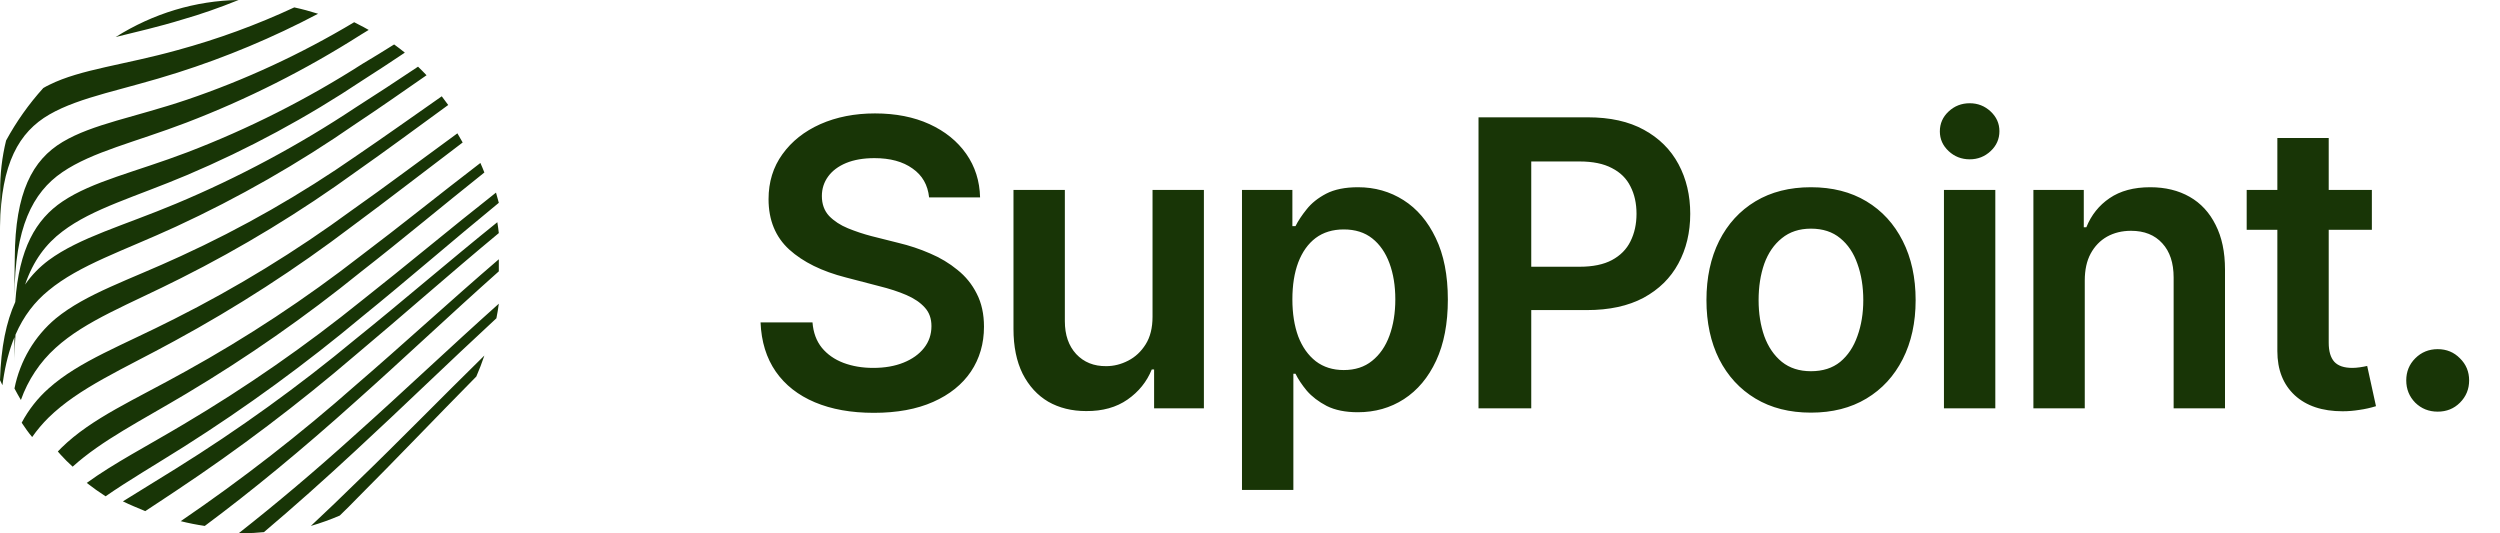
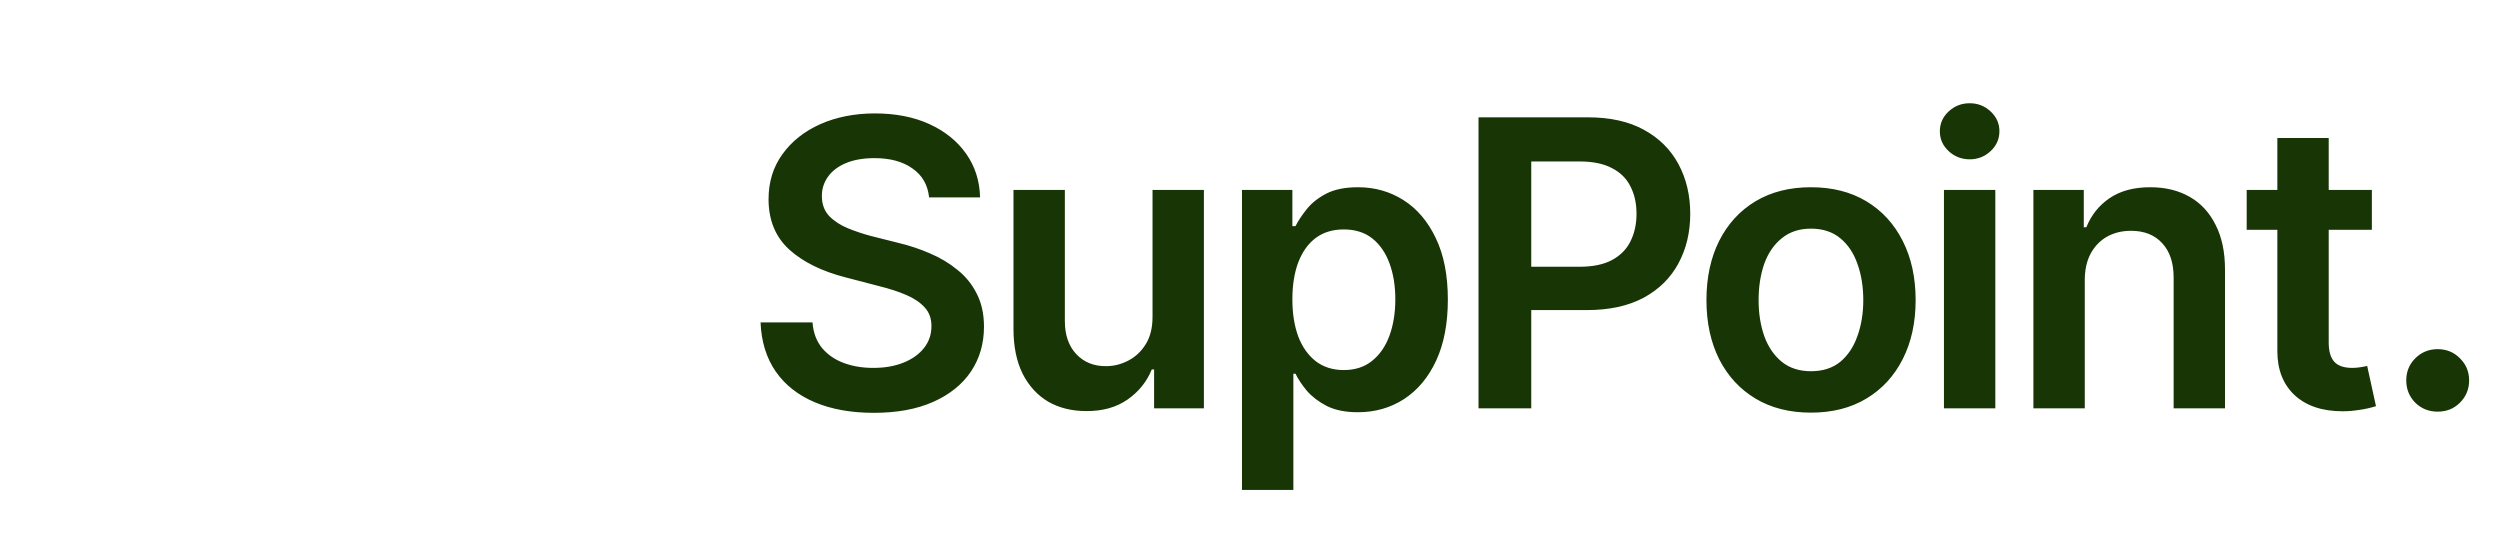
<svg xmlns="http://www.w3.org/2000/svg" width="150" height="32" viewBox="0 0 150 32" fill="none">
-   <path d="M29.929 18.222C29.89 18.515 29.843 18.808 29.784 19.097C26.921 21.738 24.078 24.511 21.365 27.011C19.45 28.789 17.597 30.439 15.836 31.928C15.449 31.966 15.054 31.989 14.656 31.997L14.357 32H14.314C16.52 30.27 18.891 28.272 21.365 26.036C24.125 23.572 27.008 20.831 29.929 18.222ZM29.929 15.556V16.281C27.023 18.863 24.132 21.604 21.38 24.051C18.118 26.986 15.034 29.517 12.286 31.556C11.799 31.484 11.315 31.389 10.844 31.27C14.512 28.77 18.026 26.039 21.364 23.091C24.132 20.712 27.007 18.062 29.929 15.556ZM29.062 21.333C28.916 21.774 28.755 22.183 28.579 22.591C26.152 25.05 23.753 27.57 21.453 29.869C21.097 30.236 20.744 30.592 20.384 30.935C19.818 31.178 19.24 31.385 18.651 31.556C19.571 30.698 20.507 29.802 21.457 28.868C23.91 26.504 26.467 23.878 29.062 21.333ZM29.839 13.333C29.874 13.547 29.906 13.768 29.929 13.985C26.993 16.418 24.076 19.005 21.32 21.311C17.902 24.24 14.31 26.956 10.562 29.446C9.925 29.877 9.307 30.272 8.716 30.667C8.256 30.477 7.811 30.295 7.374 30.082C8.362 29.458 9.433 28.822 10.566 28.108C14.321 25.77 17.914 23.18 21.32 20.355C24.064 18.151 26.934 15.671 29.839 13.333ZM29.76 11.556C29.819 11.768 29.878 11.965 29.929 12.169C27.135 14.456 24.381 16.851 21.74 18.99C18.345 21.828 14.772 24.436 11.044 26.797C9.29 27.904 7.712 28.823 6.335 29.778C5.945 29.526 5.569 29.259 5.205 28.975C6.822 27.8 8.795 26.781 11.028 25.449C14.77 23.232 18.351 20.744 21.744 18.003C24.33 15.969 27.014 13.714 29.76 11.556ZM28.823 9.778C28.904 9.953 28.985 10.155 29.062 10.35C26.536 12.361 24.046 14.447 21.655 16.31C18.33 19.002 14.825 21.448 11.165 23.629C8.444 25.254 6.119 26.411 4.359 28C4.104 27.771 3.865 27.532 3.638 27.281L3.47 27.09L3.682 26.872C5.499 25.087 8.074 23.991 11.154 22.27C14.822 20.243 18.333 17.926 21.655 15.341C23.973 13.596 26.378 11.649 28.823 9.778ZM27.444 8C27.55 8.179 27.659 8.362 27.76 8.549C25.508 10.251 23.28 11.985 21.125 13.576C17.752 16.137 14.194 18.436 10.481 20.452C7.359 22.162 4.748 23.259 2.909 25.061C2.549 25.417 2.221 25.806 1.93 26.222C1.692 25.944 1.5 25.657 1.301 25.363C1.715 24.583 2.264 23.885 2.921 23.303C4.756 21.661 7.363 20.714 10.485 19.123C14.198 17.255 17.753 15.078 21.113 12.613C23.151 11.181 25.286 9.571 27.444 8ZM26.506 5.778C26.635 5.949 26.764 6.123 26.893 6.3C25.021 7.661 23.177 9.03 21.39 10.281C18.045 12.708 14.515 14.856 10.833 16.703C7.743 18.266 5.148 19.224 3.339 20.87C2.398 21.718 1.681 22.794 1.254 24C1.123 23.774 0.991 23.545 0.868 23.308C1.197 21.656 2.074 20.171 3.35 19.105C5.168 17.617 7.747 16.802 10.841 15.37C14.527 13.682 18.06 11.664 21.398 9.339C23.061 8.207 24.77 6.993 26.506 5.778ZM23.648 2.667C23.869 2.824 24.081 2.99 24.29 3.159C23.439 3.729 22.592 4.286 21.76 4.815C18.422 7.042 14.895 8.946 11.225 10.502C8.137 11.81 5.557 12.505 3.742 13.89C2.758 14.633 1.997 15.636 1.506 17.074C1.908 16.492 2.383 16.014 2.923 15.611C4.779 14.245 7.406 13.543 10.566 12.218C14.322 10.646 17.925 8.715 21.33 6.453C22.546 5.674 23.798 4.864 25.082 4C25.256 4.166 25.426 4.341 25.592 4.515C24.146 5.52 22.724 6.514 21.33 7.438C17.919 9.803 14.316 11.863 10.562 13.596C7.406 15.052 4.768 15.891 2.911 17.431C2.088 18.102 1.42 18.953 0.931 20.079C0.896 20.519 0.875 20.985 0.869 21.478L0.868 21.757L0.867 20.23C0.56 20.978 0.329 21.844 0.181 22.855L0.146 23.111L0 22.807C0.06 20.819 0.378 19.302 0.916 18.121C1.141 14.92 2.146 13.167 3.75 12.089C5.564 10.869 8.133 10.32 11.229 9.141C14.9 7.738 18.428 5.956 21.76 3.822C22.382 3.453 23.011 3.068 23.648 2.667ZM21.251 1.333C21.449 1.431 21.643 1.532 21.835 1.636L22.122 1.796L21.656 2.08C18.335 4.193 14.828 5.96 11.183 7.357C8.114 8.531 5.55 9.099 3.744 10.329C1.938 11.559 0.894 13.674 0.868 17.778C0.868 17.002 0.868 16.223 0.887 15.448C0.91 11.534 1.949 9.598 3.755 8.518C5.561 7.439 8.114 7.029 11.194 5.989C14.689 4.804 18.059 3.244 21.251 1.333ZM17.657 0.444C18.142 0.549 18.616 0.678 19.085 0.826C16.38 2.253 13.555 3.436 10.645 4.361C7.474 5.378 4.825 5.796 2.963 6.87C1.135 7.924 0.063 9.813 0.002 13.571L0 13.734L0.012 11.486C0.001 10.456 0.12 9.429 0.366 8.43C0.984 7.295 1.733 6.238 2.597 5.282C2.72 5.208 2.846 5.141 2.975 5.081C4.837 4.156 7.466 3.894 10.649 3.006C13.052 2.353 15.396 1.496 17.657 0.444ZM14.314 0C13.146 0.474 12.029 0.861 10.971 1.164C9.506 1.616 8.151 1.919 6.94 2.222C9.195 0.803 11.73 0.04 14.314 0Z" fill="#183506" />
  <path d="M52.43 24.77C51.07 24.77 49.891 24.559 48.891 24.137C47.891 23.715 47.109 23.102 46.547 22.297C45.984 21.484 45.68 20.5 45.633 19.344H48.75C48.797 19.953 48.984 20.461 49.312 20.867C49.641 21.266 50.07 21.566 50.602 21.77C51.141 21.973 51.738 22.074 52.395 22.074C53.082 22.074 53.688 21.969 54.211 21.758C54.734 21.547 55.145 21.254 55.441 20.879C55.738 20.504 55.887 20.066 55.887 19.566C55.887 19.113 55.754 18.742 55.488 18.453C55.223 18.156 54.855 17.906 54.387 17.703C53.918 17.5 53.367 17.32 52.734 17.164L50.754 16.648C49.316 16.281 48.184 15.723 47.355 14.973C46.527 14.215 46.113 13.207 46.113 11.949C46.113 10.918 46.391 10.02 46.945 9.254C47.5 8.48 48.258 7.879 49.219 7.449C50.188 7.02 51.281 6.805 52.5 6.805C53.742 6.805 54.832 7.02 55.77 7.449C56.707 7.879 57.441 8.473 57.973 9.23C58.504 9.988 58.781 10.859 58.805 11.844H55.746C55.668 11.094 55.336 10.516 54.75 10.109C54.172 9.695 53.41 9.488 52.465 9.488C51.809 9.488 51.242 9.586 50.766 9.781C50.297 9.977 49.938 10.246 49.688 10.59C49.438 10.934 49.312 11.324 49.312 11.762C49.312 12.246 49.457 12.645 49.746 12.957C50.043 13.262 50.418 13.508 50.871 13.695C51.332 13.883 51.801 14.039 52.277 14.164L53.906 14.574C54.562 14.73 55.195 14.941 55.805 15.207C56.414 15.465 56.961 15.793 57.445 16.191C57.938 16.582 58.324 17.059 58.605 17.621C58.895 18.184 59.039 18.844 59.039 19.602C59.039 20.617 58.777 21.516 58.254 22.297C57.73 23.07 56.977 23.676 55.992 24.113C55.008 24.551 53.82 24.77 52.43 24.77ZM69.152 19.004V11.398H72.234V24.5H69.246V22.168H69.106C68.809 22.902 68.324 23.504 67.652 23.973C66.981 24.441 66.152 24.672 65.168 24.664C64.309 24.664 63.551 24.477 62.895 24.102C62.246 23.719 61.734 23.16 61.359 22.426C60.992 21.684 60.809 20.789 60.809 19.742V11.398H63.891V19.273C63.891 20.094 64.117 20.75 64.57 21.242C65.031 21.734 65.633 21.977 66.375 21.969C66.828 21.969 67.266 21.859 67.688 21.641C68.117 21.422 68.469 21.094 68.742 20.656C69.016 20.219 69.152 19.668 69.152 19.004ZM74.519 29.398V11.398H77.543V13.566H77.731C77.887 13.254 78.109 12.918 78.398 12.559C78.688 12.191 79.078 11.879 79.57 11.621C80.07 11.363 80.707 11.234 81.481 11.234C82.488 11.234 83.398 11.492 84.211 12.008C85.023 12.523 85.668 13.281 86.144 14.281C86.629 15.281 86.871 16.512 86.871 17.973C86.871 19.41 86.637 20.633 86.168 21.641C85.699 22.648 85.055 23.418 84.234 23.949C83.422 24.473 82.5 24.734 81.469 24.734C80.727 24.734 80.106 24.609 79.606 24.359C79.113 24.102 78.715 23.797 78.41 23.445C78.113 23.086 77.887 22.746 77.731 22.426H77.602V29.398H74.519ZM80.625 22.203C81.305 22.203 81.871 22.02 82.324 21.652C82.785 21.285 83.133 20.781 83.367 20.141C83.602 19.5 83.719 18.773 83.719 17.961C83.719 17.148 83.602 16.426 83.367 15.793C83.133 15.16 82.789 14.664 82.336 14.305C81.883 13.945 81.312 13.766 80.625 13.766C79.961 13.766 79.398 13.938 78.938 14.281C78.484 14.625 78.137 15.113 77.894 15.746C77.66 16.371 77.543 17.109 77.543 17.961C77.543 18.805 77.66 19.547 77.894 20.188C78.137 20.82 78.488 21.316 78.949 21.676C79.41 22.027 79.969 22.203 80.625 22.203ZM88.711 24.5V7.039H95.262C96.606 7.039 97.731 7.289 98.637 7.789C99.551 8.289 100.242 8.977 100.711 9.852C101.18 10.727 101.414 11.719 101.414 12.828C101.414 13.945 101.176 14.941 100.699 15.816C100.23 16.684 99.535 17.367 98.613 17.867C97.691 18.359 96.559 18.605 95.215 18.605H90.879V16.004H94.781C95.57 16.004 96.215 15.871 96.715 15.605C97.223 15.332 97.594 14.957 97.828 14.48C98.07 13.996 98.191 13.445 98.191 12.828C98.191 12.203 98.07 11.656 97.828 11.188C97.594 10.711 97.223 10.344 96.715 10.086C96.215 9.82 95.566 9.688 94.769 9.688H91.875V24.5H88.711ZM108.656 24.758C107.375 24.758 106.266 24.477 105.328 23.914C104.391 23.352 103.664 22.562 103.148 21.547C102.641 20.531 102.387 19.352 102.387 18.008C102.387 16.656 102.641 15.473 103.148 14.457C103.664 13.434 104.391 12.641 105.328 12.078C106.266 11.516 107.375 11.234 108.656 11.234C109.938 11.234 111.047 11.516 111.984 12.078C112.922 12.641 113.648 13.434 114.164 14.457C114.68 15.473 114.938 16.656 114.938 18.008C114.938 19.352 114.68 20.531 114.164 21.547C113.648 22.562 112.922 23.352 111.984 23.914C111.047 24.477 109.938 24.758 108.656 24.758ZM108.656 22.273C109.367 22.273 109.953 22.086 110.414 21.711C110.875 21.328 111.219 20.812 111.445 20.164C111.68 19.516 111.797 18.797 111.797 18.008C111.797 17.203 111.68 16.477 111.445 15.828C111.219 15.18 110.875 14.668 110.414 14.293C109.953 13.91 109.367 13.719 108.656 13.719C107.961 13.719 107.379 13.91 106.91 14.293C106.441 14.668 106.09 15.18 105.855 15.828C105.629 16.477 105.516 17.203 105.516 18.008C105.516 18.797 105.629 19.516 105.855 20.164C106.09 20.812 106.441 21.328 106.91 21.711C107.379 22.086 107.961 22.273 108.656 22.273ZM116.637 24.5V11.398H119.719V24.5H116.637ZM118.184 9.559C117.691 9.559 117.27 9.395 116.918 9.066C116.566 8.738 116.391 8.344 116.391 7.883C116.391 7.414 116.566 7.016 116.918 6.688C117.27 6.359 117.691 6.195 118.184 6.195C118.668 6.195 119.086 6.359 119.438 6.688C119.789 7.016 119.965 7.41 119.965 7.871C119.965 8.34 119.789 8.738 119.438 9.066C119.086 9.395 118.668 9.559 118.184 9.559ZM125.086 16.836V24.5H122.004V11.398H125.027V13.637H125.18C125.477 12.902 125.941 12.32 126.574 11.891C127.215 11.453 128.027 11.234 129.012 11.234C129.918 11.234 130.707 11.426 131.379 11.809C132.051 12.191 132.57 12.754 132.938 13.496C133.312 14.23 133.5 15.121 133.5 16.168V24.5H130.418V16.648C130.418 15.773 130.191 15.09 129.738 14.598C129.285 14.098 128.66 13.848 127.863 13.848C127.324 13.848 126.844 13.965 126.422 14.199C126.008 14.434 125.68 14.773 125.438 15.219C125.203 15.656 125.086 16.195 125.086 16.836ZM142.312 11.398V13.789H134.801V11.398H142.312ZM136.641 8.281H139.723V20.562C139.723 21.078 139.836 21.461 140.062 21.711C140.289 21.953 140.648 22.074 141.141 22.074C141.273 22.074 141.422 22.062 141.586 22.039C141.75 22.016 141.898 21.988 142.031 21.957L142.559 24.371C142.23 24.473 141.898 24.547 141.562 24.594C141.227 24.648 140.891 24.676 140.555 24.676C139.336 24.676 138.379 24.355 137.684 23.715C136.988 23.066 136.641 22.184 136.641 21.066V8.281ZM146.262 24.699C145.73 24.699 145.281 24.52 144.914 24.16C144.555 23.793 144.375 23.348 144.375 22.824C144.375 22.301 144.555 21.859 144.914 21.5C145.281 21.133 145.73 20.949 146.262 20.949C146.793 20.949 147.238 21.133 147.598 21.5C147.965 21.859 148.148 22.301 148.148 22.824C148.148 23.348 147.965 23.793 147.598 24.16C147.238 24.52 146.793 24.699 146.262 24.699Z" fill="#183506" />
</svg>